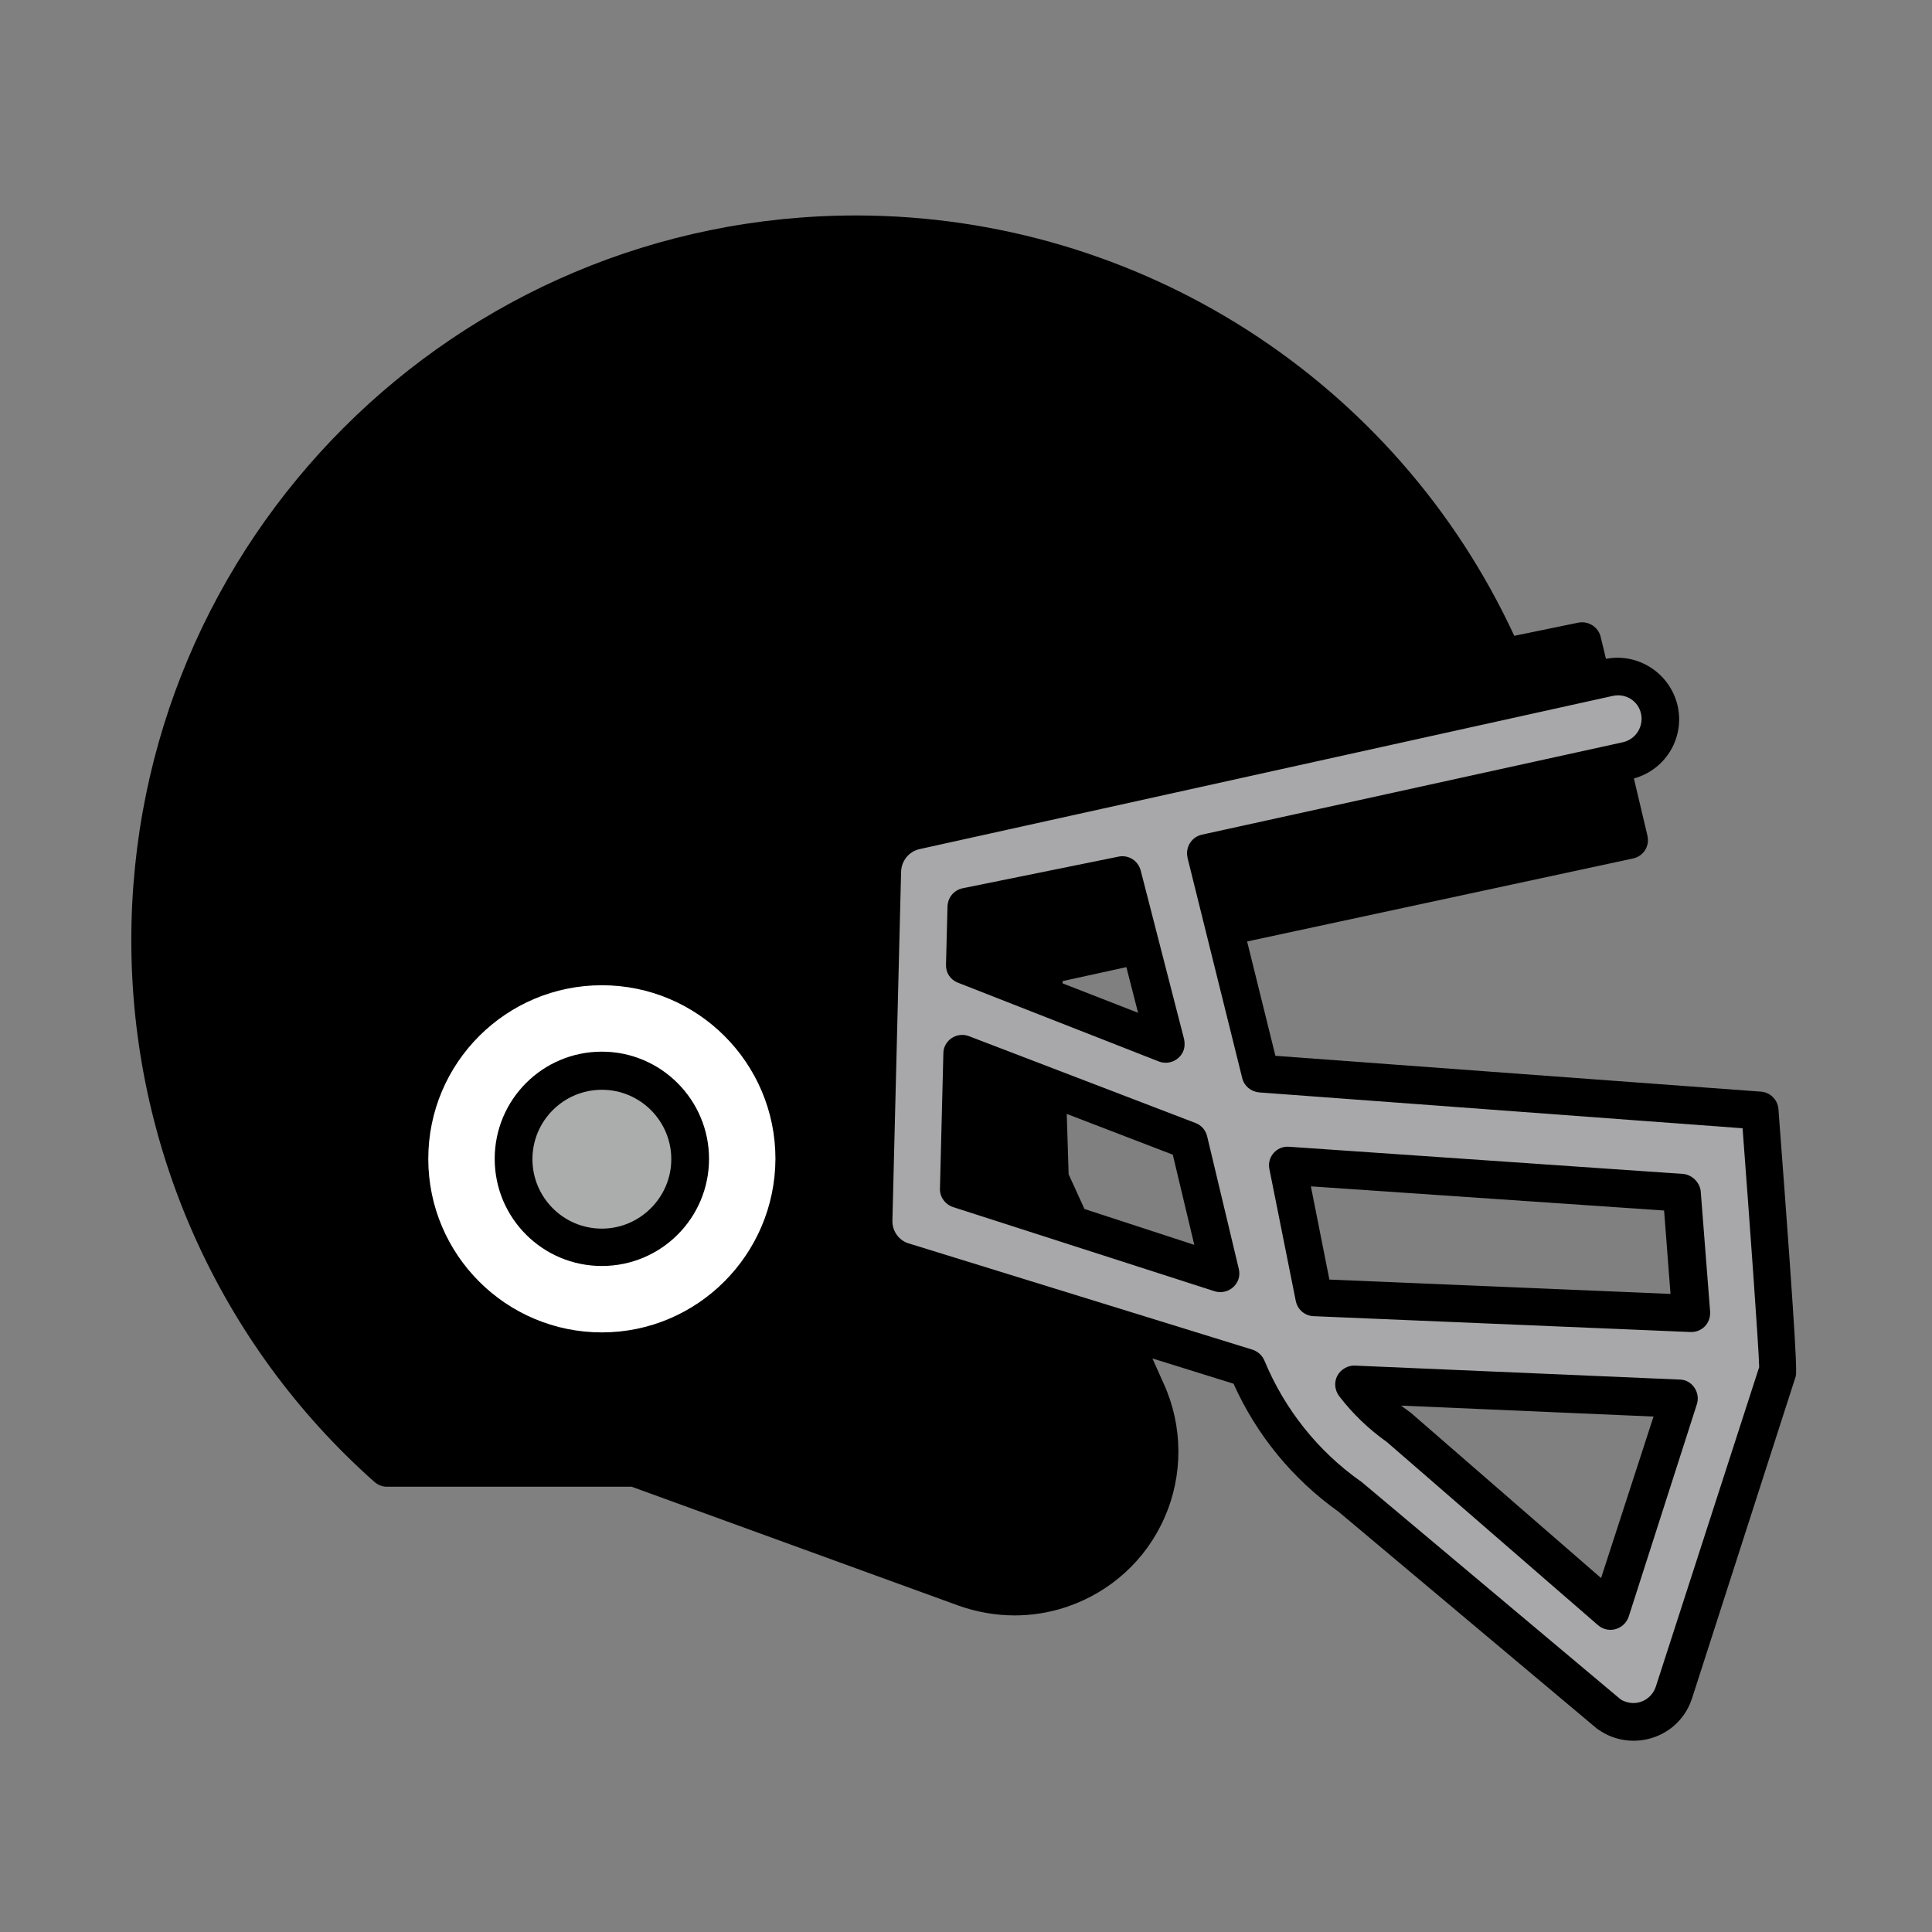
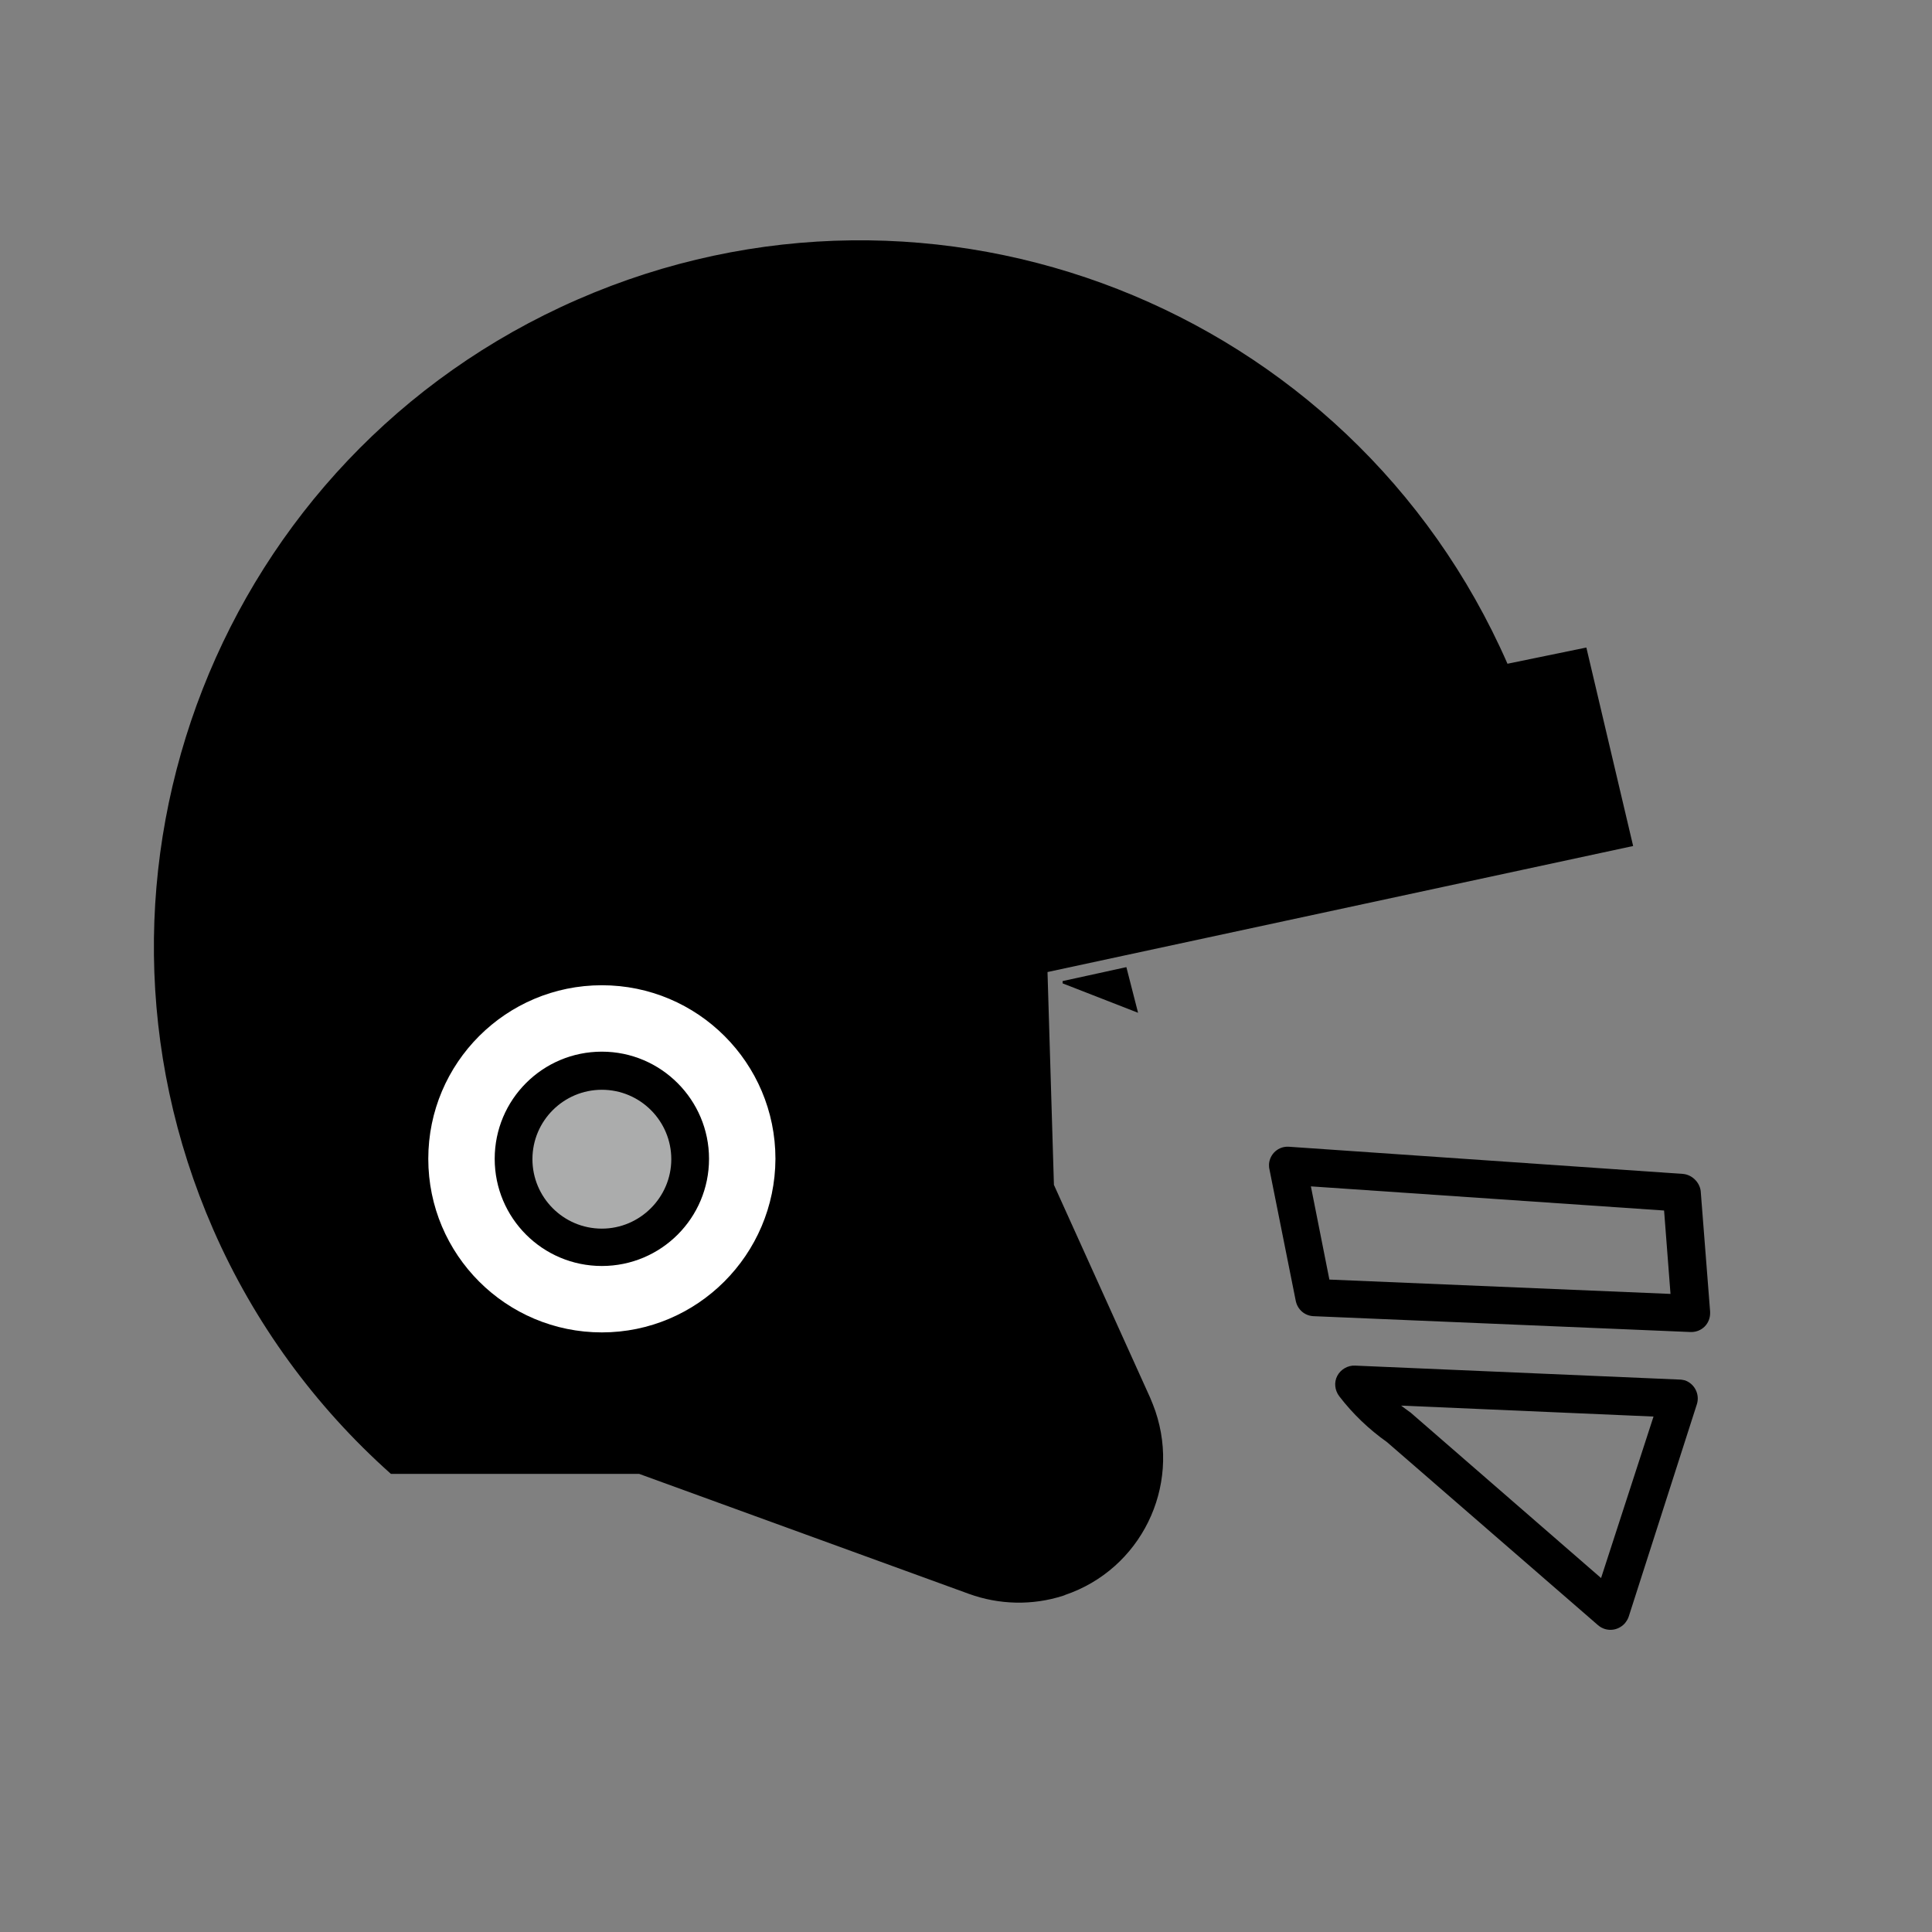
<svg xmlns="http://www.w3.org/2000/svg" version="1.1" id="Line_Color" x="0px" y="0px" viewBox="0 0 512 512" style="enable-background:new 0 0 512 512;" xml:space="preserve">
  <rect x="0" y="0" width="512" height="512" fill="#808080" stroke="none" />
  <style type="text/css">
	.st0{fill:#A8A8AA;}
	.st1{fill:#FFFFFF;}
	.st2{fill:#ABACAC;}
</style>
  <path d="M103.6,390.6h65.8l87.4,31.8c8,2.9,16.8,3.1,24.9,0.5c0.2-0.1,0.4-0.1,0.5-0.2c20.1-6.8,30.8-28.6,24-48.7  c-0.4-1.2-0.9-2.4-1.4-3.6L279.3,314l-1.7-56.4l155.2-33.4l-12.4-52.6l-20.9,4.3C358,81.2,247.7,38,153,79.4S15.1,231.1,56.5,325.8  C67.3,350.5,83.4,372.6,103.6,390.6z" />
-   <path class="st0" d="M466.3,294.3l-132.4-9.8l-14.5-58.4L431,201.6c6.1-1.4,9.9-7.4,8.5-13.5c-1.3-6-7.2-9.8-13.3-8.6l-183.7,40.6  c-5.1,1.1-8.8,5.5-8.9,10.7l-2.3,92.4c-0.1,5.2,3.3,9.8,8.3,11.2l90.7,28.1c5.7,13.7,15.1,25.5,27.1,34.1l68.7,57.6  c5.1,3.6,12.1,2.4,15.7-2.7c0.7-0.9,1.2-2,1.5-3.1l27.5-85.4C471.4,361.7,466.3,294.3,466.3,294.3L466.3,294.3z M445.6,316.1l2.5,32  l-99.9-4.2l-7-35L445.6,316.1z M297.4,231.9l11.5,44.7l-53.3-20.9l0.4-15.4L297.4,231.9z M255,279.2l60,23l8.4,35.1L254.2,315  L255,279.2z M426.8,426.9l-56.1-48.7c-4.5-3.2-8.4-7-11.8-11.3l86,3.7L426.8,426.9z" />
  <circle class="st1" cx="159.5" cy="307.2" r="51" />
  <circle class="st2" cx="159.5" cy="307.2" r="23.4" />
-   <path d="M471.3,293.9c-0.2-2.5-2.2-4.4-4.6-4.6l-128.7-9.5l-7.5-30.3l102.3-22c2.7-0.6,4.4-3.2,3.8-5.9c0,0,0-0.1,0-0.1l-3.6-15.2  c8.7-2.4,13.8-11.3,11.4-20c-2.3-8.2-10.5-13.3-18.8-11.7l-1.4-5.8c-0.6-2.6-3.2-4.3-5.9-3.8l-17,3.5  c-31.4-67.8-99.3-111.2-174-111.4h-0.4c-106.1,0-192.1,86-192.1,192.1c0,54.8,23.4,107.1,64.4,143.5c0.9,0.8,2.1,1.3,3.3,1.3h64.9  l86.6,31.5c4.8,1.7,9.8,2.6,14.9,2.6c4.5,0,9-0.7,13.3-2.1l0.6-0.2c11.5-3.9,20.9-12.4,25.8-23.6c5-11.3,4.9-24.3-0.2-35.5l-3-6.7  l21.5,6.7c6.1,13.6,15.7,25.3,27.8,33.9l68.5,57.5c0.1,0.1,0.2,0.2,0.3,0.2c7.3,5.2,17.5,3.5,22.7-3.8c1-1.4,1.7-2.9,2.2-4.4  l27.5-85.4C476.1,363.4,476.5,362.3,471.3,293.9L471.3,293.9z M328,239.8l-2.5-9.9l97.7-21.4l2.4,10.3L328,239.8z M299.4,398.2  c-3.7,8.6-10.9,15.2-19.8,18.1l-0.6,0.2c-7.1,2.3-14.7,2.1-21.7-0.4L170,384.3c-0.5-0.2-1.1-0.3-1.7-0.3h-63.8  c-74.4-67.6-80-182.8-12.3-257.2c34.5-38,83.5-59.7,134.8-59.6h0.4c72.2,0.2,137.5,43,166.5,109.1c0.9,2.2,3.3,3.4,5.6,2.9l16.2-3.3  l0.2,1l-174.2,38.5c-7.4,1.6-12.7,8-12.9,15.5l-2.3,92.4c-0.2,7.4,4.7,14.1,11.9,16.1l54.3,16.8l6.7,14.8  C303.2,379.5,303.2,389.5,299.4,398.2L299.4,398.2z M438.8,447c-1.1,3.3-4.6,5.1-7.9,4c-0.6-0.2-1.1-0.4-1.6-0.8l-68.5-57.5  c-0.1-0.1-0.2-0.2-0.3-0.2c-11.3-8-20.1-19.1-25.4-31.9c-0.6-1.4-1.7-2.4-3.1-2.9l-90.9-28.1c-2.8-0.7-4.7-3.3-4.6-6.2l2.3-92.4  c0.1-2.9,2.1-5.4,5-6l183.7-40.6c3.4-0.7,6.7,1.4,7.4,4.8c0.7,3.4-1.4,6.7-4.8,7.5l-111.6,24.5c-2.7,0.6-4.4,3.3-3.8,6  c0,0,0,0.1,0,0.1l14.5,58.4c0.5,2.1,2.3,3.6,4.5,3.8l128.1,9.5c1.8,23.8,4.3,58.1,4.4,63.3L438.8,447z" />
-   <path d="M253.8,260.4l53.3,20.9c2.6,1,5.5-0.3,6.5-2.8c0.4-1,0.4-2.1,0.2-3.1l-11.5-44.7c-0.7-2.6-3.2-4.2-5.8-3.7l-41.4,8.4  c-2.3,0.5-3.9,2.4-4,4.8l-0.4,15.4C250.6,257.7,251.8,259.6,253.8,260.4L253.8,260.4z M298.5,256.3l3.1,12.1l-20-7.8l0-0.6  L298.5,256.3z M260.9,244.4l32.8-6.7l2.3,8.9l-20.6,4.4c-2.4,0.5-4,2.6-3.9,5l0,0.5l-10.8-4.2L260.9,244.4z" />
+   <path d="M253.8,260.4c2.6,1,5.5-0.3,6.5-2.8c0.4-1,0.4-2.1,0.2-3.1l-11.5-44.7c-0.7-2.6-3.2-4.2-5.8-3.7l-41.4,8.4  c-2.3,0.5-3.9,2.4-4,4.8l-0.4,15.4C250.6,257.7,251.8,259.6,253.8,260.4L253.8,260.4z M298.5,256.3l3.1,12.1l-20-7.8l0-0.6  L298.5,256.3z M260.9,244.4l32.8-6.7l2.3,8.9l-20.6,4.4c-2.4,0.5-4,2.6-3.9,5l0,0.5l-10.8-4.2L260.9,244.4z" />
  <path d="M446,311.1l-104.4-7.2c-2.8-0.2-5.1,1.9-5.3,4.6c0,0.4,0,0.9,0.1,1.3l7,35c0.5,2.3,2.4,3.9,4.7,4l99.9,4.2  c0.1,0,0.1,0,0.2,0c2.8,0,5-2.2,5-5c0-0.1,0-0.3,0-0.4l-2.5-32C450.4,313.3,448.4,311.3,446,311.1L446,311.1z M352.3,339.1  l-4.9-24.7l93.6,6.4l1.7,22.1L352.3,339.1z" />
-   <path d="M319.9,301.1c-0.4-1.6-1.5-2.9-3.1-3.5l-60-23c-2.6-1-5.5,0.3-6.5,2.9c-0.2,0.5-0.3,1.1-0.3,1.7l-0.9,35.8  c-0.1,2.2,1.4,4.2,3.5,4.9l69.3,22.3c2.6,0.8,5.4-0.6,6.3-3.2c0.3-0.9,0.3-1.8,0.1-2.7L319.9,301.1z M259.3,311.4l0.6-24.9l12.7,4.9  l0.7,21.2c0,0.7,0.2,1.3,0.4,1.9l0.8,1.8L259.3,311.4z M287.4,320.4l-4.2-9.2l-0.5-16l28.1,10.8l5.7,23.9L287.4,320.4z" />
  <path d="M445.1,365.6l-86-3.7c-1.9-0.1-3.8,1-4.7,2.7c-0.9,1.7-0.7,3.8,0.5,5.4c3.6,4.7,7.9,8.8,12.7,12.2l55.9,48.5  c2.1,1.8,5.2,1.6,7.1-0.5c0.4-0.5,0.8-1.1,1-1.7l18.1-56.4c0.8-2.6-0.6-5.4-3.2-6.3C446,365.7,445.6,365.6,445.1,365.6L445.1,365.6z   M424.3,418.2L374,374.5c-0.1-0.1-0.2-0.2-0.4-0.3c-0.8-0.6-1.5-1.1-2.3-1.7l66.9,2.9L424.3,418.2z" />
  <path d="M159.5,251.2c-30.9,0-56,25.1-56,56s25.1,56,56,56s56-25.1,56-56C215.4,276.3,190.4,251.2,159.5,251.2L159.5,251.2z   M159.5,353.1c-25.4,0-46-20.6-46-46c0-25.4,20.6-46,46-46s46,20.6,46,46l0,0C205.4,332.5,184.8,353.1,159.5,353.1L159.5,353.1z" />
  <path d="M159.5,278.7c-15.7,0-28.4,12.7-28.4,28.4c0,15.7,12.7,28.4,28.4,28.4c15.7,0,28.4-12.7,28.4-28.4  C187.9,291.5,175.2,278.7,159.5,278.7z M159.5,325.6c-10.2,0-18.4-8.3-18.4-18.4c0-10.2,8.3-18.4,18.4-18.4  c10.2,0,18.4,8.3,18.4,18.4C177.9,317.3,169.6,325.6,159.5,325.6L159.5,325.6z" />
</svg>